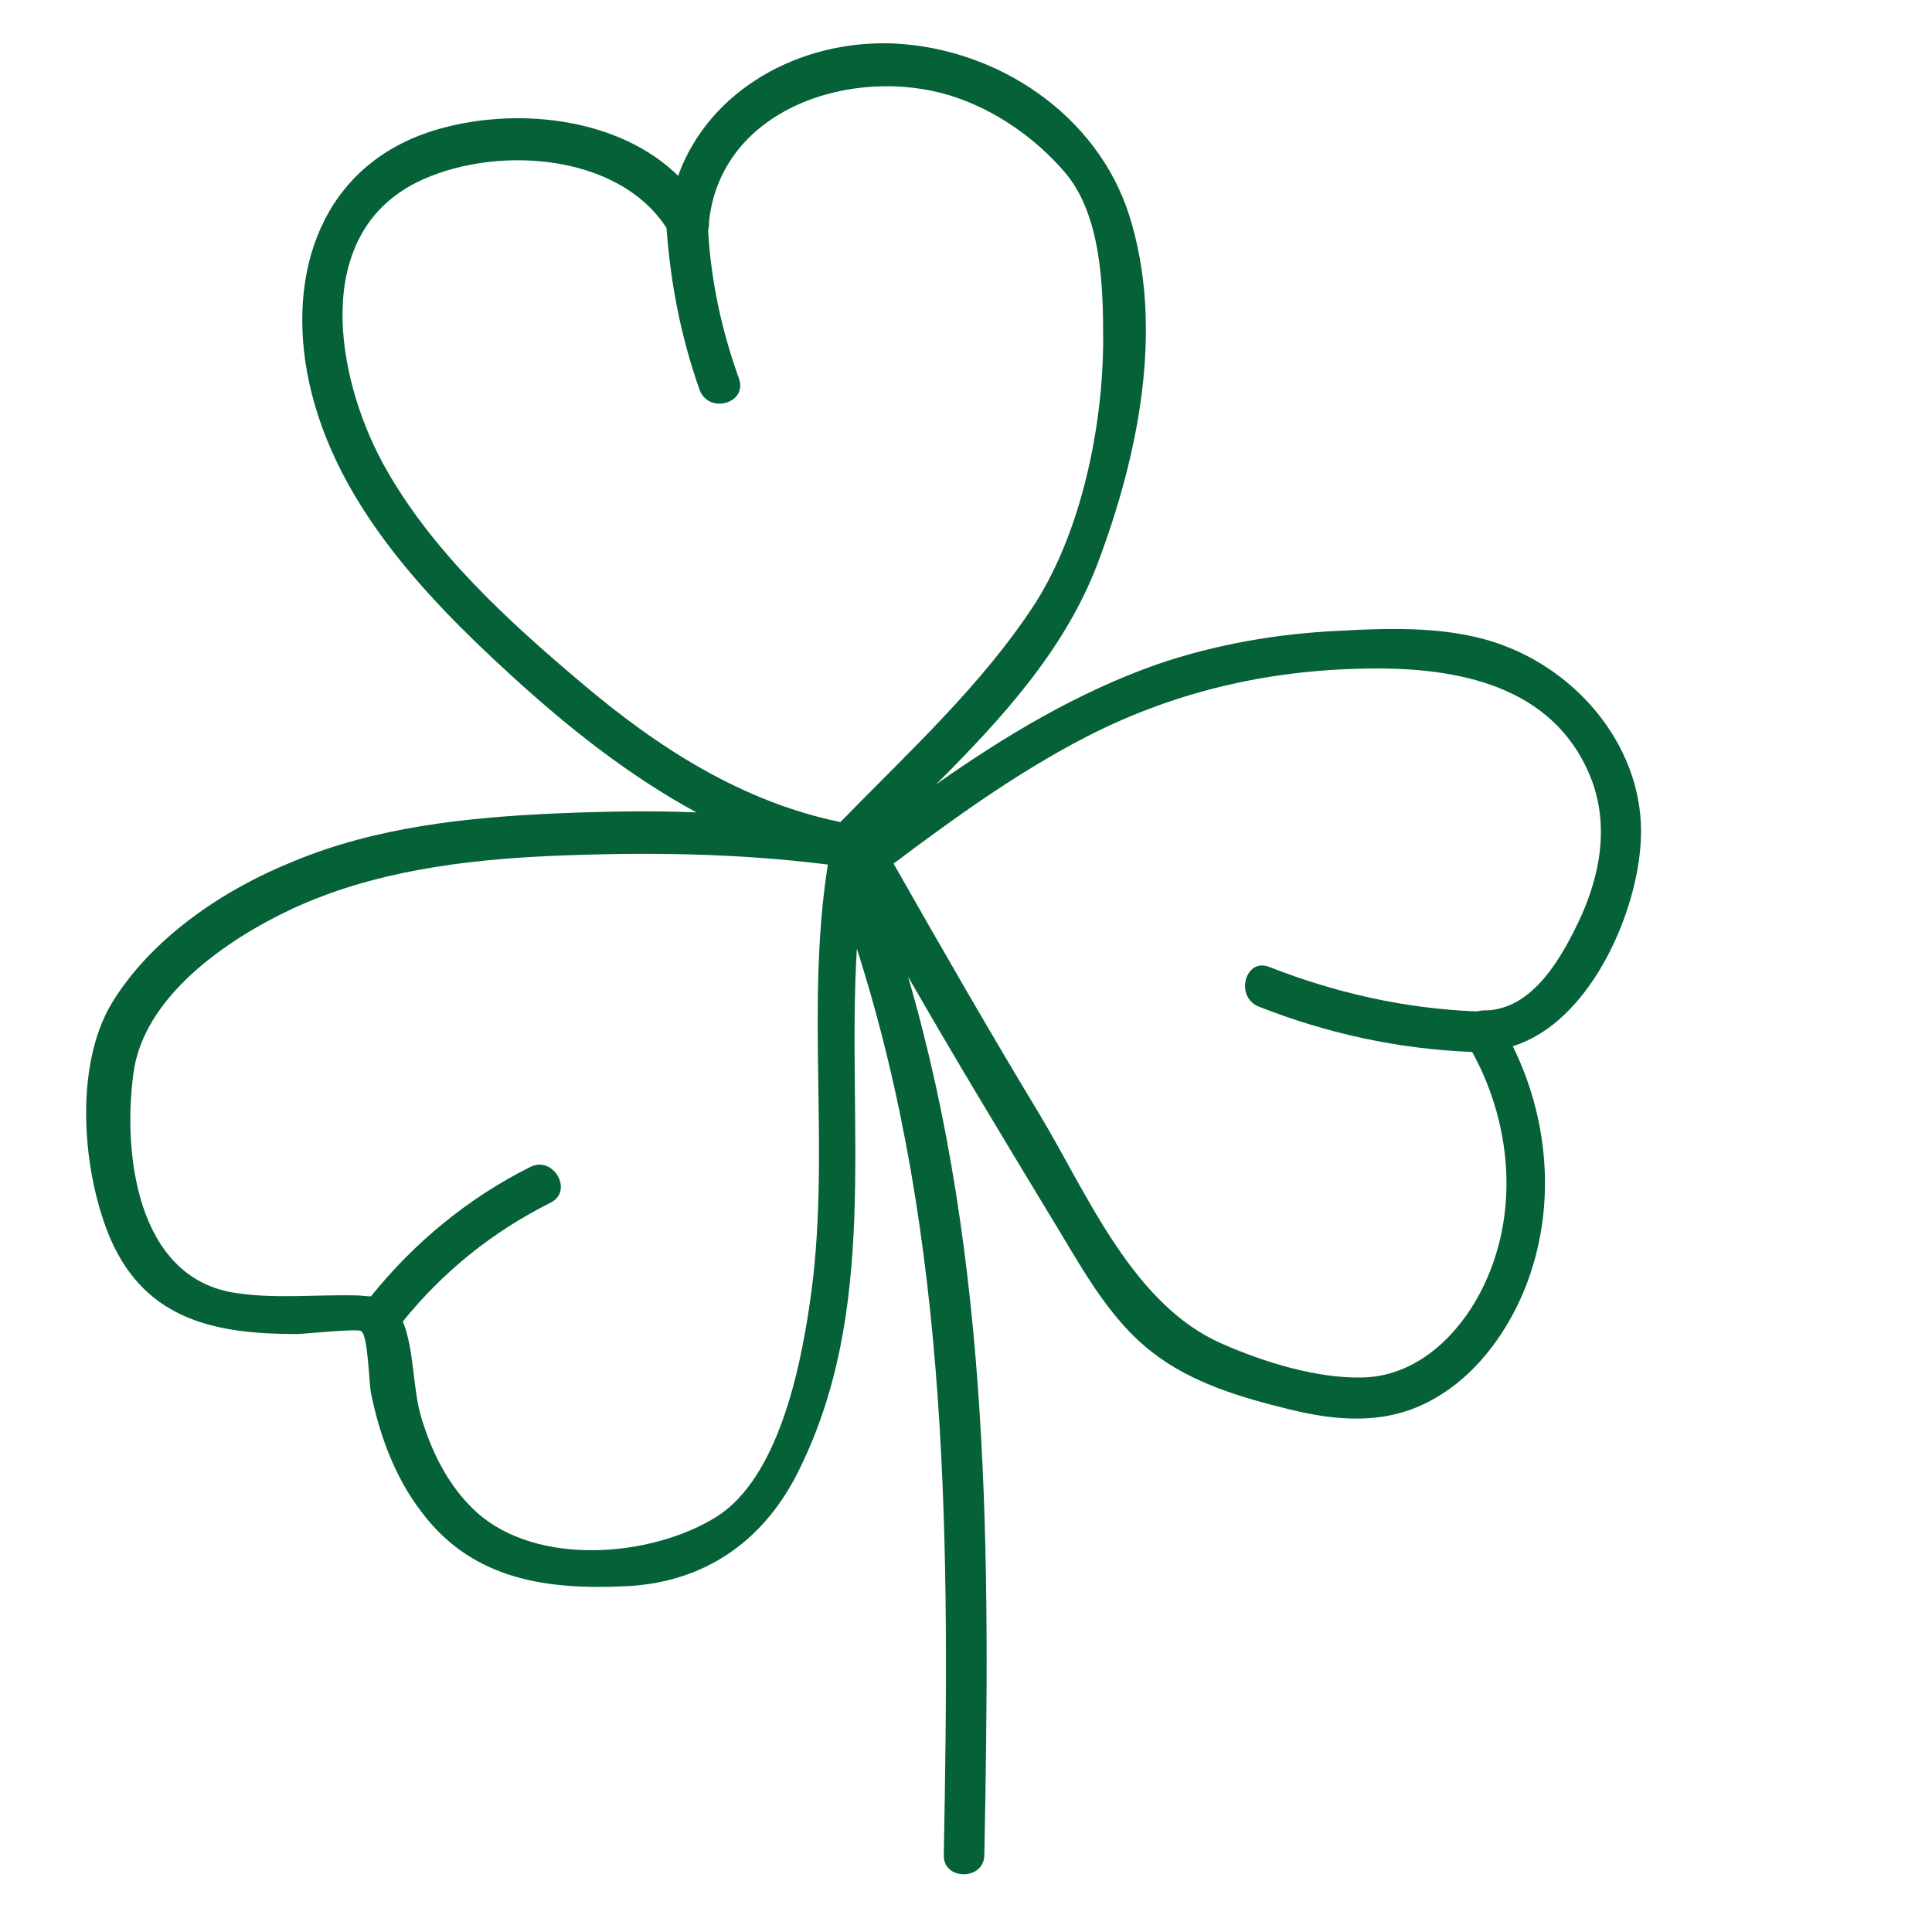
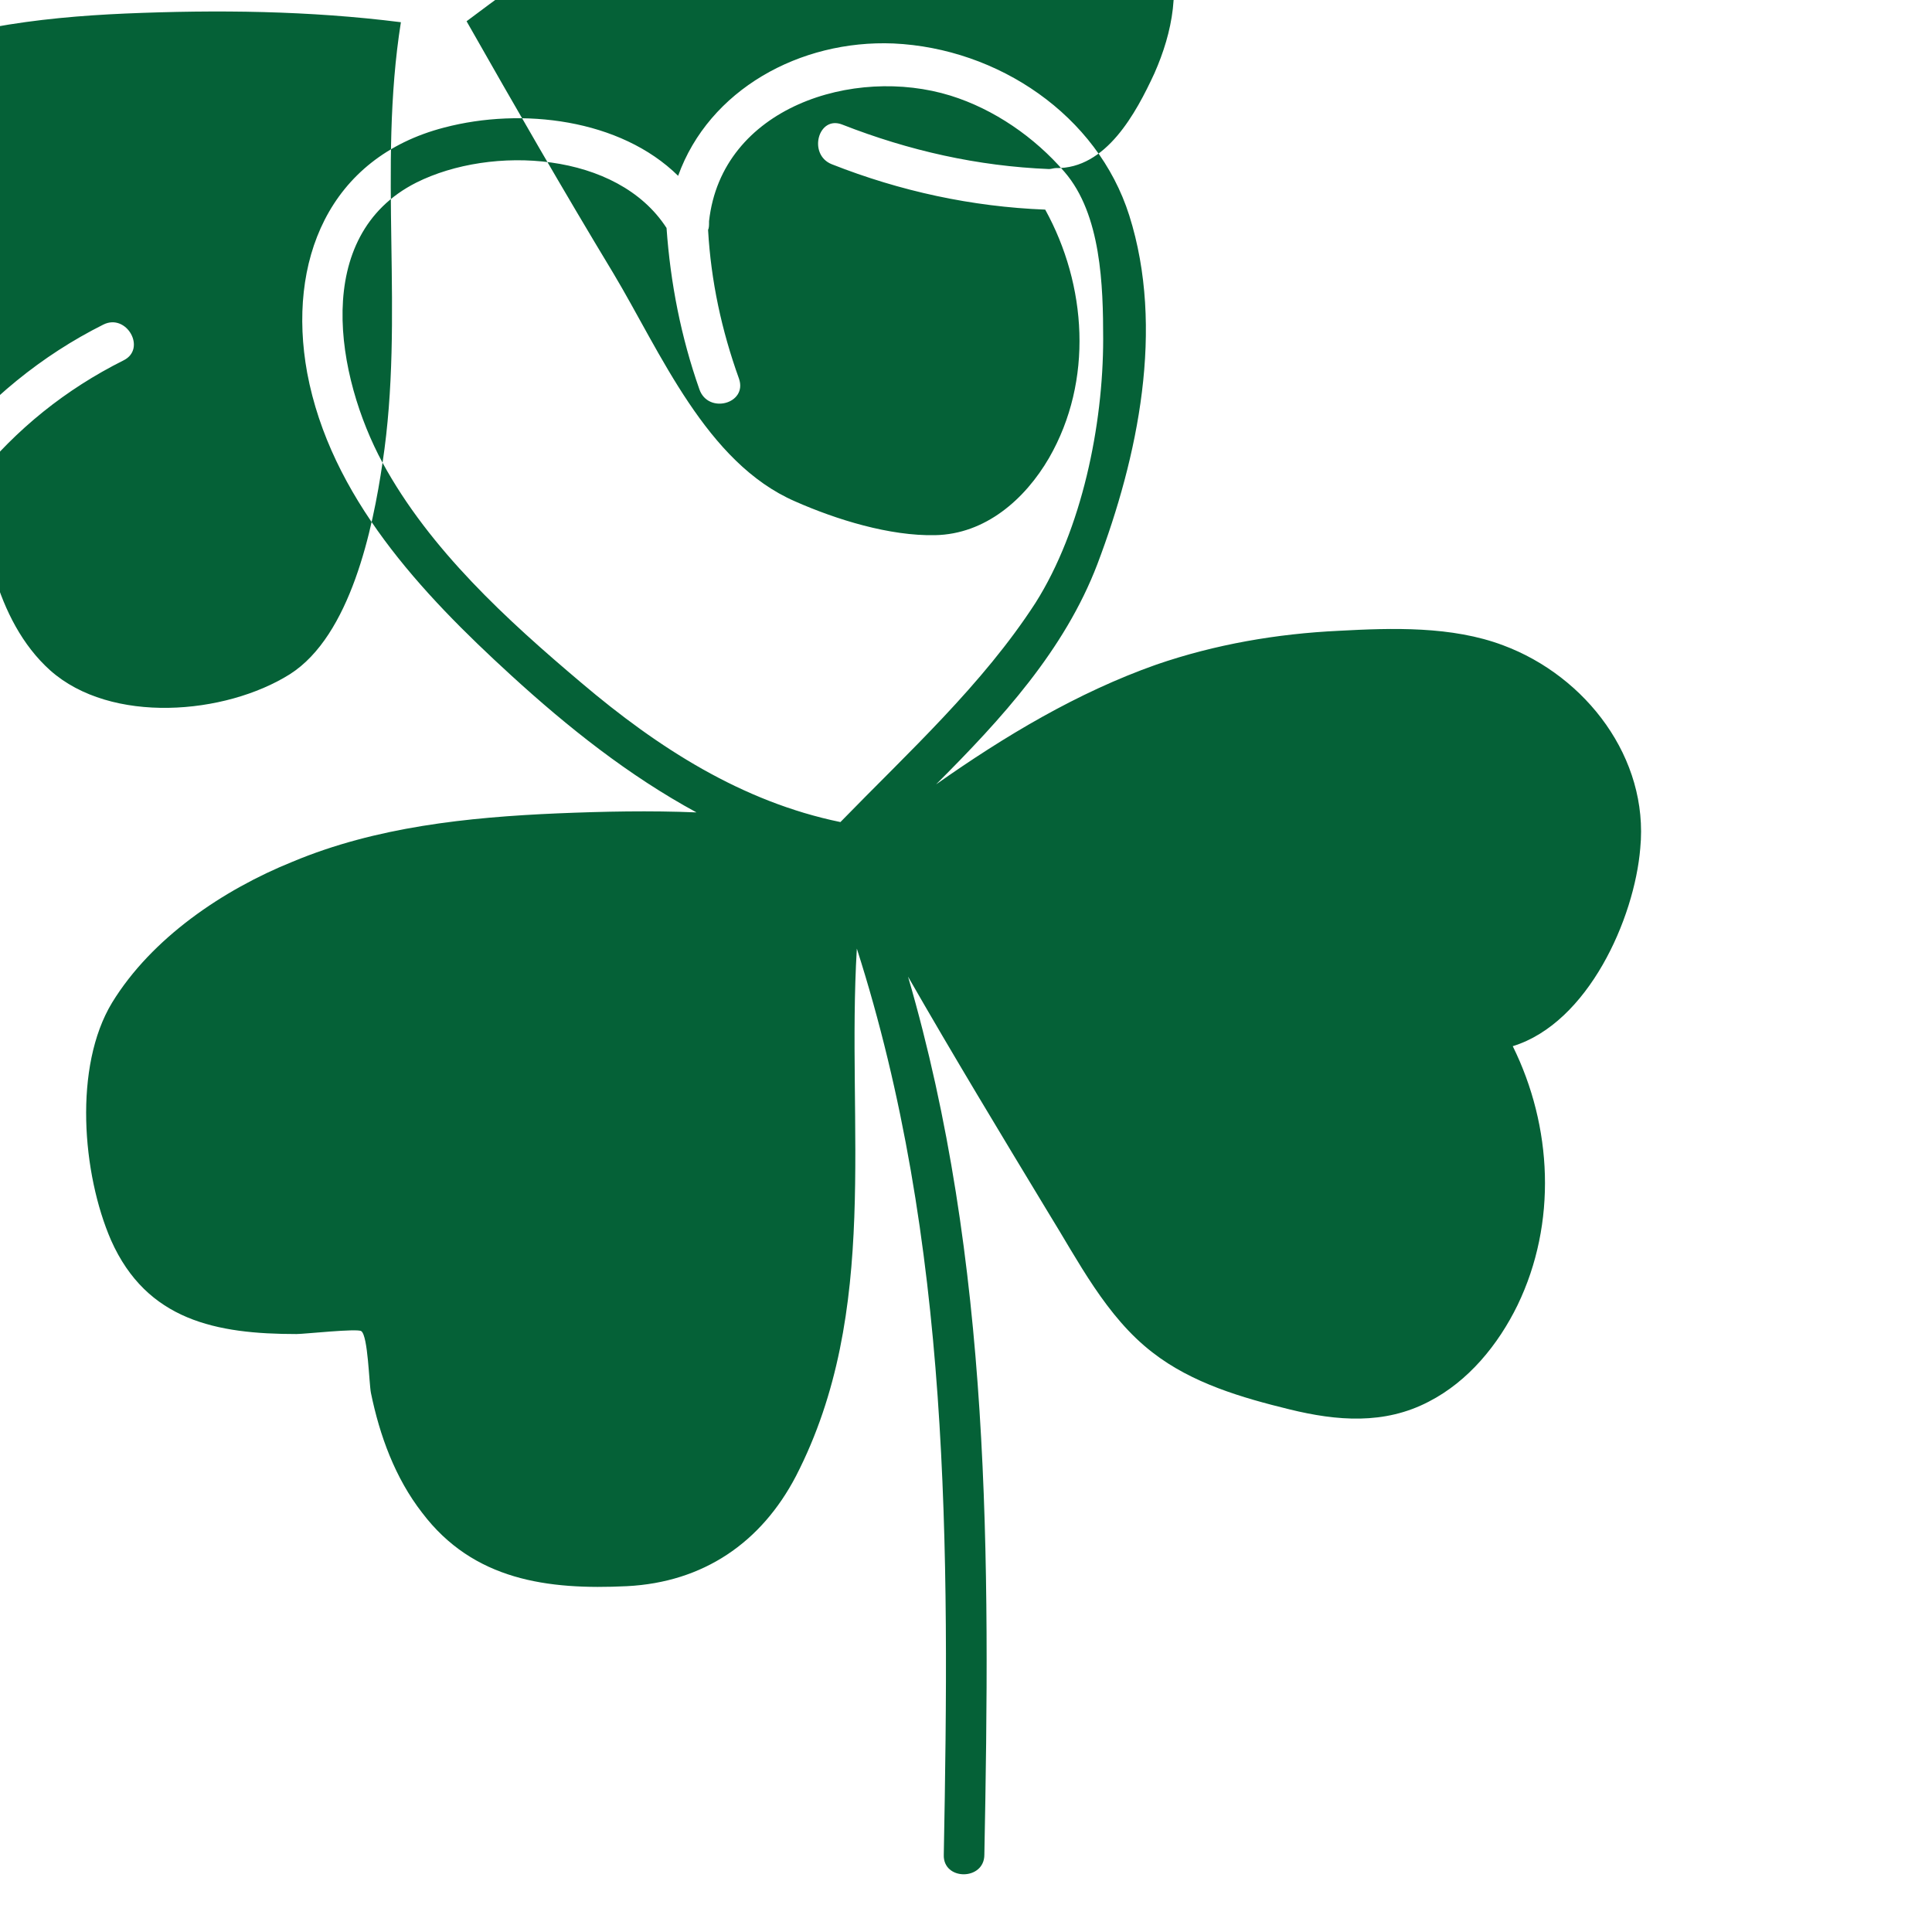
<svg xmlns="http://www.w3.org/2000/svg" width="800px" height="800px" viewBox="0 0 1024 1024" class="icon" version="1.1">
-   <path d="M796.672 342.016c-27.136-10.24-58.88-9.216-87.04-7.68-32.768 1.536-65.536 7.168-96.768 17.92-41.984 14.848-80.384 37.888-116.736 63.488 34.816-34.816 68.096-71.168 85.504-116.736 21.504-56.832 35.84-124.928 16.896-184.832-16.896-53.248-69.632-88.576-124.928-91.136-49.664-2.048-97.792 24.576-114.176 70.144-30.72-30.208-82.944-36.352-123.904-25.6-61.44 15.872-83.456 71.168-72.704 130.048 12.288 65.536 60.416 116.736 108.032 160.256 30.208 27.648 62.464 53.248 98.304 72.704-24.576-1.024-49.152-0.512-73.728 0.512-47.616 2.048-96.256 7.168-140.288 25.6-36.864 14.848-74.752 40.448-95.744 74.752-20.48 33.792-15.872 90.624-0.512 125.952 18.944 42.496 55.808 49.664 98.304 49.664 4.096 0 32.256-3.072 34.304-1.536 3.584 2.56 4.096 27.648 5.12 32.768 4.608 22.528 12.8 45.056 27.136 63.488 27.136 35.84 66.56 40.96 108.544 38.912 40.448-2.048 71.168-23.04 89.6-58.368 45.056-87.552 26.624-185.344 32.256-279.552 49.664 155.136 49.152 317.44 46.08 480.256-0.512 13.824 21.504 13.824 21.504 0 3.072-157.696 3.584-314.368-40.448-465.408 24.064 41.984 49.152 83.456 74.24 124.928 15.872 25.6 30.72 55.296 55.296 74.24 20.992 16.384 47.616 24.064 72.704 30.208 25.088 6.144 50.176 8.192 73.728-4.096 20.992-10.752 36.864-30.208 47.104-51.2 20.992-43.52 18.432-94.72-2.56-137.216 39.936-12.288 64.512-67.584 67.584-104.96 4.608-47.616-28.672-91.136-72.704-107.52z m-593.92-96.768c-24.576-45.568-37.888-120.32 17.92-148.48 39.936-19.968 106.496-16.384 132.608 24.064 2.048 29.184 7.68 57.856 17.408 85.504 4.608 13.312 25.6 7.68 20.992-5.632-9.216-25.6-14.848-51.712-16.384-78.848 0.512-1.024 0.512-2.56 0.512-4.096v-0.512c6.656-60.416 76.8-82.432 128-66.56 23.04 7.168 44.544 22.016 60.416 40.448 19.456 22.528 20.48 60.416 20.48 88.576 0 45.568-11.264 100.864-35.84 139.776-28.16 43.52-67.584 79.36-103.424 116.224-52.224-10.752-96.768-39.424-137.216-73.728-39.424-33.28-80.384-70.656-105.472-116.736z m226.304 446.464c-5.12 34.816-16.896 91.648-49.152 112.128-34.304 21.504-94.72 26.624-126.976-2.048-14.848-13.312-24.064-31.744-29.696-50.688-4.608-15.36-3.584-35.84-9.728-50.688 21.504-26.624 47.616-47.616 78.336-62.976 12.288-6.144 1.536-25.088-10.752-18.944-32.768 16.384-61.44 39.936-84.48 68.608-2.56 0-5.12-0.512-8.192-0.512-21.504-0.512-43.52 2.048-65.024-1.536-50.688-8.704-58.368-73.216-52.736-115.712 5.12-40.96 49.152-71.168 83.968-87.552 43.008-19.968 91.136-26.112 138.24-28.16 48.64-2.048 97.28-1.536 145.92 4.608-12.288 77.312 2.048 156.16-9.728 233.472z m409.088-206.336c-9.728 20.992-25.6 50.688-52.224 50.176-1.024 0-2.56 0.512-3.584 0.512-37.888-1.536-74.24-9.728-109.568-23.552-12.8-5.12-18.432 15.872-5.632 20.992 36.352 14.336 74.24 22.528 113.152 24.064 22.016 39.936 25.6 90.624 2.048 131.584-12.8 22.016-33.792 40.448-60.416 40.96-24.064 0.512-52.224-8.192-74.24-17.92-47.104-20.48-71.168-78.848-96.256-120.832-26.624-44.032-52.224-88.576-77.824-133.632 32.768-24.576 66.048-48.64 102.912-67.584 48.128-24.576 99.328-35.84 153.6-35.84 47.104 0 96.256 11.264 114.176 60.928 8.192 24.064 3.584 48.128-6.144 70.144z" fill="#056137" />
+   <path d="M796.672 342.016c-27.136-10.24-58.88-9.216-87.04-7.68-32.768 1.536-65.536 7.168-96.768 17.92-41.984 14.848-80.384 37.888-116.736 63.488 34.816-34.816 68.096-71.168 85.504-116.736 21.504-56.832 35.84-124.928 16.896-184.832-16.896-53.248-69.632-88.576-124.928-91.136-49.664-2.048-97.792 24.576-114.176 70.144-30.72-30.208-82.944-36.352-123.904-25.6-61.44 15.872-83.456 71.168-72.704 130.048 12.288 65.536 60.416 116.736 108.032 160.256 30.208 27.648 62.464 53.248 98.304 72.704-24.576-1.024-49.152-0.512-73.728 0.512-47.616 2.048-96.256 7.168-140.288 25.6-36.864 14.848-74.752 40.448-95.744 74.752-20.48 33.792-15.872 90.624-0.512 125.952 18.944 42.496 55.808 49.664 98.304 49.664 4.096 0 32.256-3.072 34.304-1.536 3.584 2.56 4.096 27.648 5.12 32.768 4.608 22.528 12.8 45.056 27.136 63.488 27.136 35.84 66.56 40.96 108.544 38.912 40.448-2.048 71.168-23.04 89.6-58.368 45.056-87.552 26.624-185.344 32.256-279.552 49.664 155.136 49.152 317.44 46.08 480.256-0.512 13.824 21.504 13.824 21.504 0 3.072-157.696 3.584-314.368-40.448-465.408 24.064 41.984 49.152 83.456 74.24 124.928 15.872 25.6 30.72 55.296 55.296 74.24 20.992 16.384 47.616 24.064 72.704 30.208 25.088 6.144 50.176 8.192 73.728-4.096 20.992-10.752 36.864-30.208 47.104-51.2 20.992-43.52 18.432-94.72-2.56-137.216 39.936-12.288 64.512-67.584 67.584-104.96 4.608-47.616-28.672-91.136-72.704-107.52z m-593.92-96.768c-24.576-45.568-37.888-120.32 17.92-148.48 39.936-19.968 106.496-16.384 132.608 24.064 2.048 29.184 7.68 57.856 17.408 85.504 4.608 13.312 25.6 7.68 20.992-5.632-9.216-25.6-14.848-51.712-16.384-78.848 0.512-1.024 0.512-2.56 0.512-4.096v-0.512c6.656-60.416 76.8-82.432 128-66.56 23.04 7.168 44.544 22.016 60.416 40.448 19.456 22.528 20.48 60.416 20.48 88.576 0 45.568-11.264 100.864-35.84 139.776-28.16 43.52-67.584 79.36-103.424 116.224-52.224-10.752-96.768-39.424-137.216-73.728-39.424-33.28-80.384-70.656-105.472-116.736z c-5.12 34.816-16.896 91.648-49.152 112.128-34.304 21.504-94.72 26.624-126.976-2.048-14.848-13.312-24.064-31.744-29.696-50.688-4.608-15.36-3.584-35.84-9.728-50.688 21.504-26.624 47.616-47.616 78.336-62.976 12.288-6.144 1.536-25.088-10.752-18.944-32.768 16.384-61.44 39.936-84.48 68.608-2.56 0-5.12-0.512-8.192-0.512-21.504-0.512-43.52 2.048-65.024-1.536-50.688-8.704-58.368-73.216-52.736-115.712 5.12-40.96 49.152-71.168 83.968-87.552 43.008-19.968 91.136-26.112 138.24-28.16 48.64-2.048 97.28-1.536 145.92 4.608-12.288 77.312 2.048 156.16-9.728 233.472z m409.088-206.336c-9.728 20.992-25.6 50.688-52.224 50.176-1.024 0-2.56 0.512-3.584 0.512-37.888-1.536-74.24-9.728-109.568-23.552-12.8-5.12-18.432 15.872-5.632 20.992 36.352 14.336 74.24 22.528 113.152 24.064 22.016 39.936 25.6 90.624 2.048 131.584-12.8 22.016-33.792 40.448-60.416 40.96-24.064 0.512-52.224-8.192-74.24-17.92-47.104-20.48-71.168-78.848-96.256-120.832-26.624-44.032-52.224-88.576-77.824-133.632 32.768-24.576 66.048-48.64 102.912-67.584 48.128-24.576 99.328-35.84 153.6-35.84 47.104 0 96.256 11.264 114.176 60.928 8.192 24.064 3.584 48.128-6.144 70.144z" fill="#056137" />
</svg>